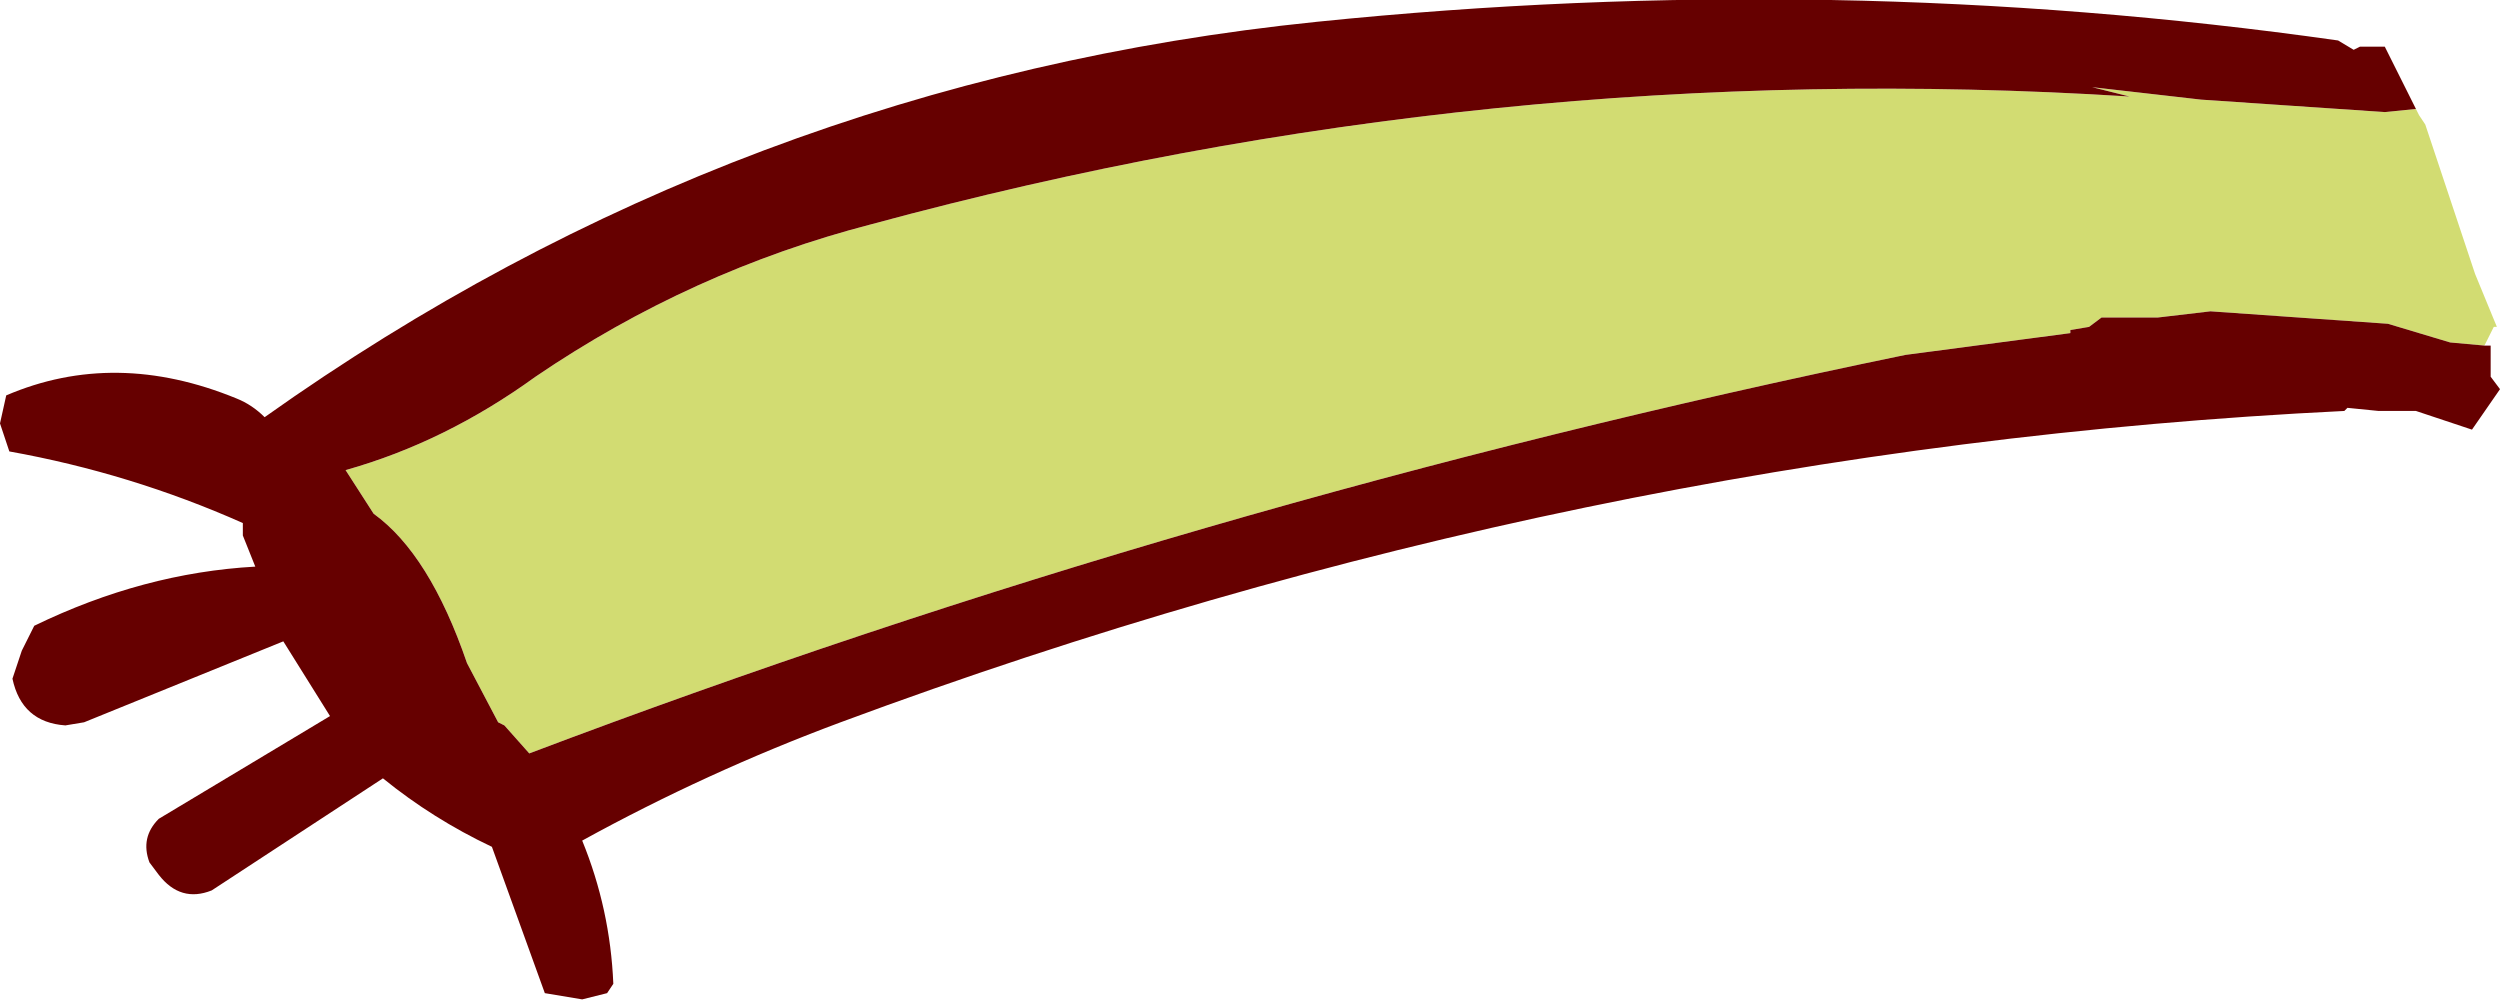
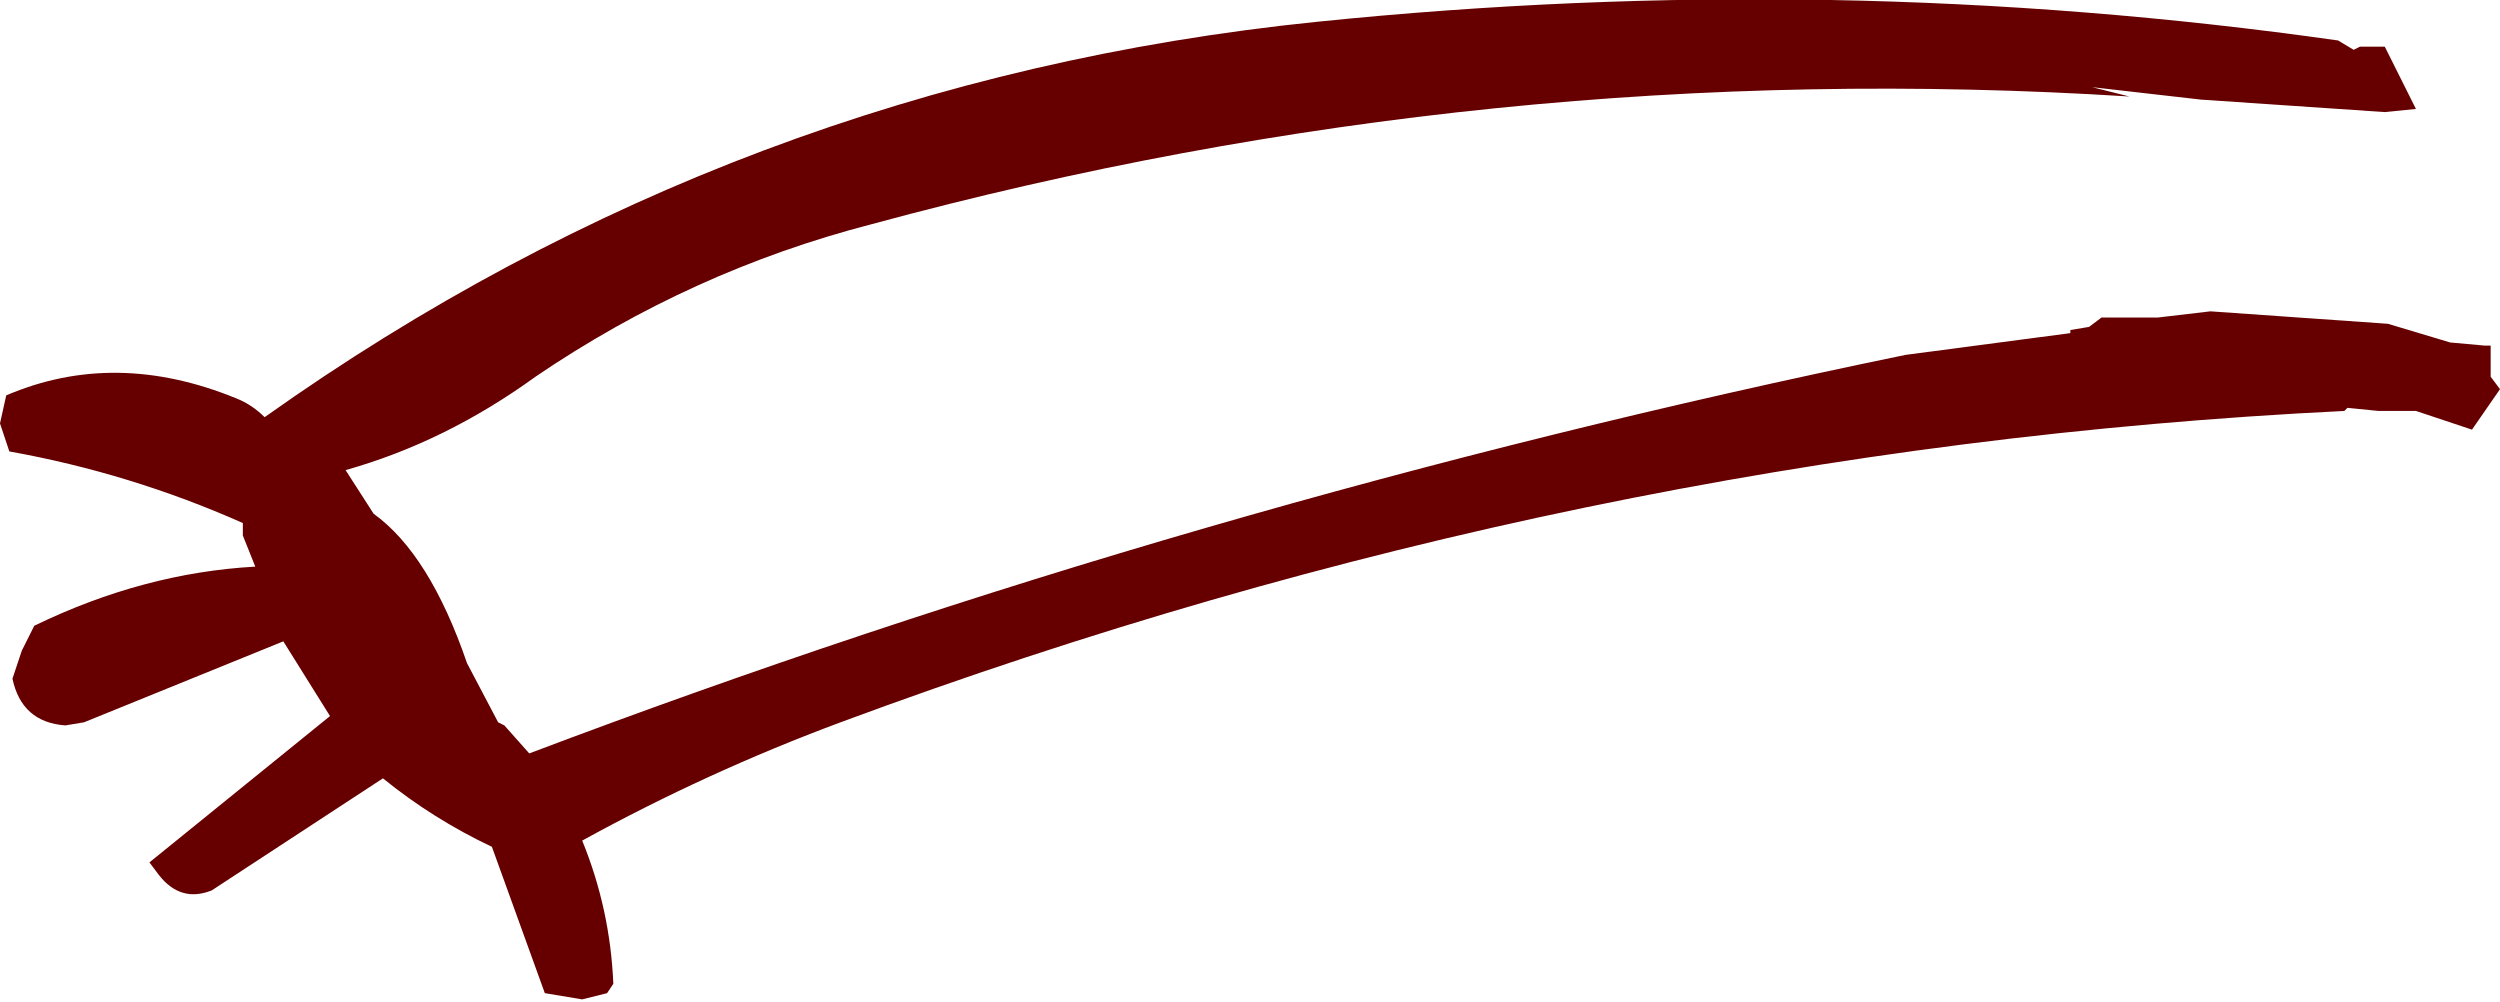
<svg xmlns="http://www.w3.org/2000/svg" height="16.1px" width="40.15px">
  <g transform="matrix(1.0, 0.0, 0.0, 1.0, 4.9, 2.85)">
-     <path d="M35.0 2.7 L34.45 2.65 33.45 2.35 30.6 2.15 29.75 2.25 29.3 2.25 28.85 2.25 28.65 2.4 28.35 2.45 28.35 2.5 25.7 2.85 Q14.3 5.2 3.6 9.25 L3.2 8.8 3.1 8.75 2.6 7.8 Q2.0 6.05 1.1 5.4 L0.65 4.7 Q2.25 4.25 3.7 3.2 6.2 1.5 9.1 0.75 19.05 -1.95 29.3 -1.3 L28.7 -1.45 30.45 -1.25 33.4 -1.05 33.9 -1.1 33.95 -1.0 34.05 -0.85 34.85 1.55 35.2 2.4 35.15 2.4 35.1 2.5 35.05 2.6 35.0 2.7" fill="#d2dc72" fill-rule="evenodd" stroke="none" />
-     <path d="M33.9 -1.1 L33.4 -1.05 30.45 -1.25 28.7 -1.45 29.3 -1.3 Q19.05 -1.95 9.1 0.75 6.2 1.5 3.7 3.2 2.25 4.25 0.65 4.7 L1.1 5.4 Q2.0 6.05 2.6 7.8 L3.1 8.75 3.2 8.8 3.6 9.25 Q14.3 5.2 25.7 2.85 L28.35 2.5 28.35 2.45 28.65 2.4 28.85 2.25 29.3 2.25 29.75 2.25 30.6 2.15 33.45 2.35 34.45 2.65 35.0 2.7 35.1 2.7 35.1 3.15 35.1 3.2 35.25 3.4 34.8 4.05 33.9 3.75 33.3 3.75 32.8 3.7 32.75 3.75 Q20.45 4.35 8.6 8.75 6.45 9.55 4.45 10.65 4.9 11.75 4.95 12.95 L4.85 13.1 4.45 13.2 3.85 13.1 3.0 10.75 Q2.05 10.3 1.25 9.65 L-1.5 11.45 Q-2.0 11.65 -2.35 11.2 L-2.5 11.0 Q-2.65 10.6 -2.35 10.3 L0.4 8.65 -0.35 7.45 -3.55 8.75 -3.85 8.8 Q-4.55 8.75 -4.7 8.05 L-4.55 7.6 -4.35 7.2 Q-2.6 6.35 -0.8 6.25 L-1.0 5.75 -1.0 5.55 Q-2.8 4.75 -4.75 4.4 L-4.9 3.95 -4.8 3.5 Q-3.05 2.75 -1.1 3.55 -0.85 3.65 -0.65 3.85 6.95 -1.55 16.25 -2.5 24.55 -3.35 32.65 -2.2 L32.9 -2.05 33.0 -2.1 33.4 -2.1 33.9 -1.1" fill="#660000" fill-rule="evenodd" stroke="none" />
+     <path d="M33.9 -1.1 L33.4 -1.05 30.45 -1.25 28.7 -1.45 29.3 -1.3 Q19.05 -1.95 9.1 0.75 6.2 1.5 3.7 3.2 2.25 4.25 0.65 4.7 L1.1 5.4 Q2.0 6.05 2.6 7.8 L3.1 8.75 3.2 8.8 3.6 9.25 Q14.3 5.2 25.7 2.85 L28.35 2.5 28.35 2.45 28.65 2.4 28.85 2.25 29.3 2.25 29.75 2.25 30.6 2.15 33.45 2.35 34.45 2.65 35.0 2.7 35.1 2.7 35.1 3.15 35.1 3.2 35.25 3.4 34.8 4.05 33.9 3.75 33.3 3.75 32.8 3.7 32.75 3.75 Q20.45 4.35 8.6 8.75 6.45 9.55 4.45 10.65 4.9 11.75 4.95 12.95 L4.85 13.1 4.45 13.2 3.85 13.1 3.0 10.75 Q2.05 10.3 1.25 9.65 L-1.5 11.45 Q-2.0 11.65 -2.35 11.2 L-2.5 11.0 L0.4 8.65 -0.35 7.45 -3.55 8.75 -3.85 8.8 Q-4.55 8.75 -4.7 8.05 L-4.55 7.6 -4.35 7.2 Q-2.6 6.35 -0.8 6.25 L-1.0 5.75 -1.0 5.55 Q-2.8 4.75 -4.75 4.4 L-4.9 3.95 -4.8 3.5 Q-3.05 2.75 -1.1 3.55 -0.85 3.65 -0.65 3.85 6.95 -1.55 16.25 -2.5 24.55 -3.35 32.65 -2.2 L32.9 -2.05 33.0 -2.1 33.4 -2.1 33.9 -1.1" fill="#660000" fill-rule="evenodd" stroke="none" />
  </g>
</svg>